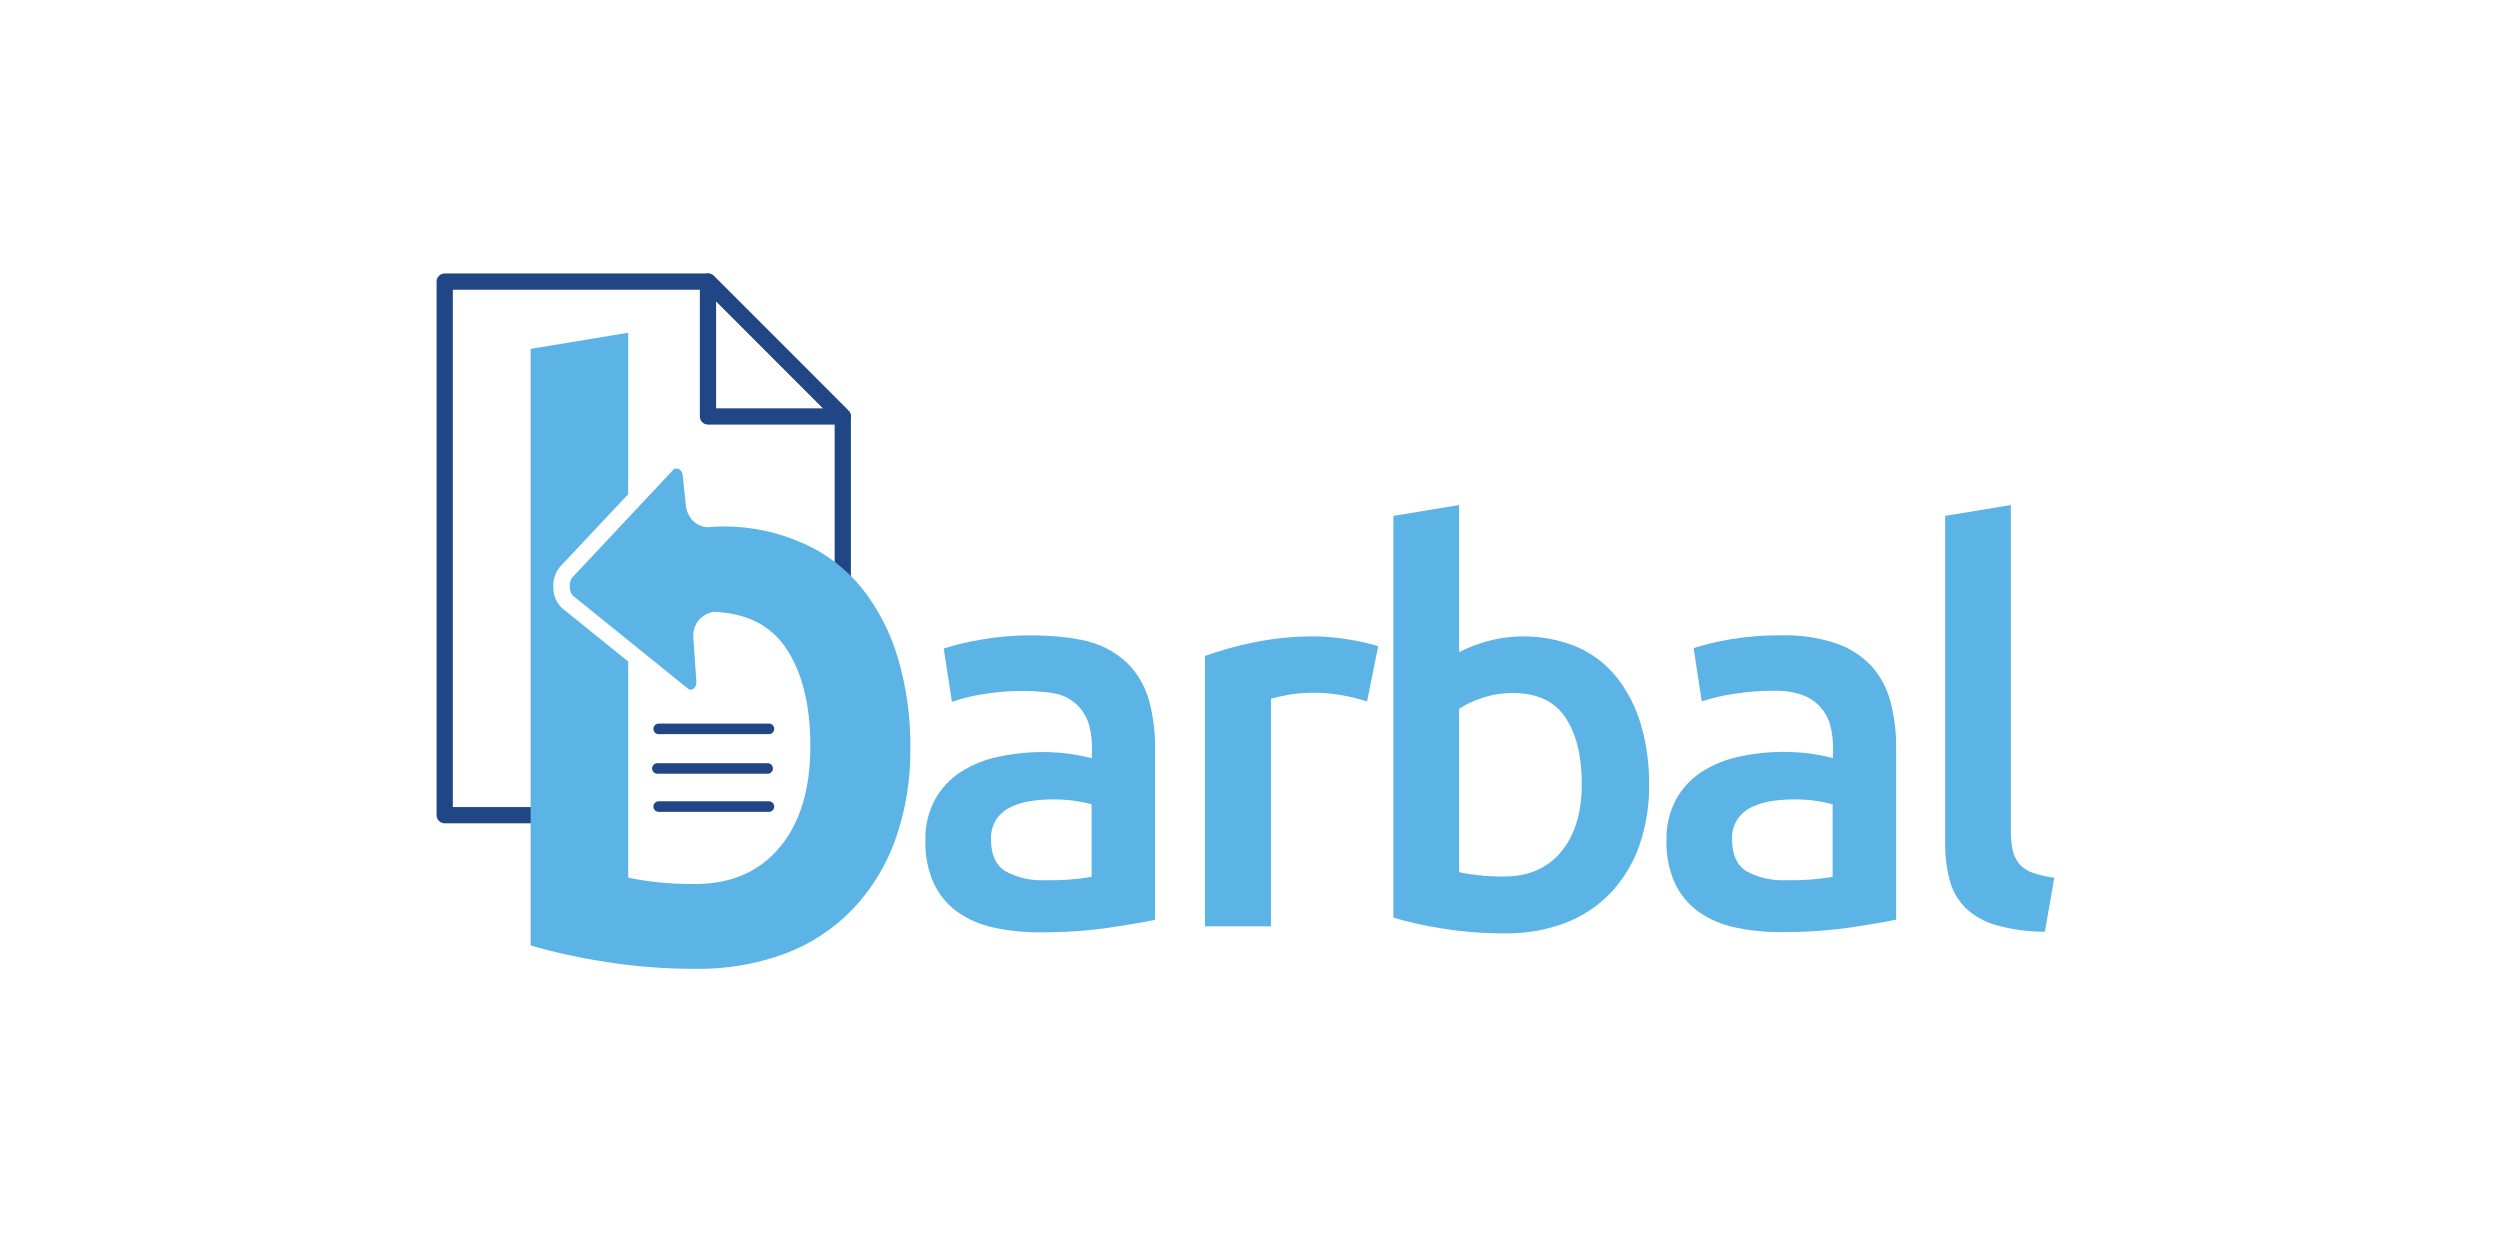
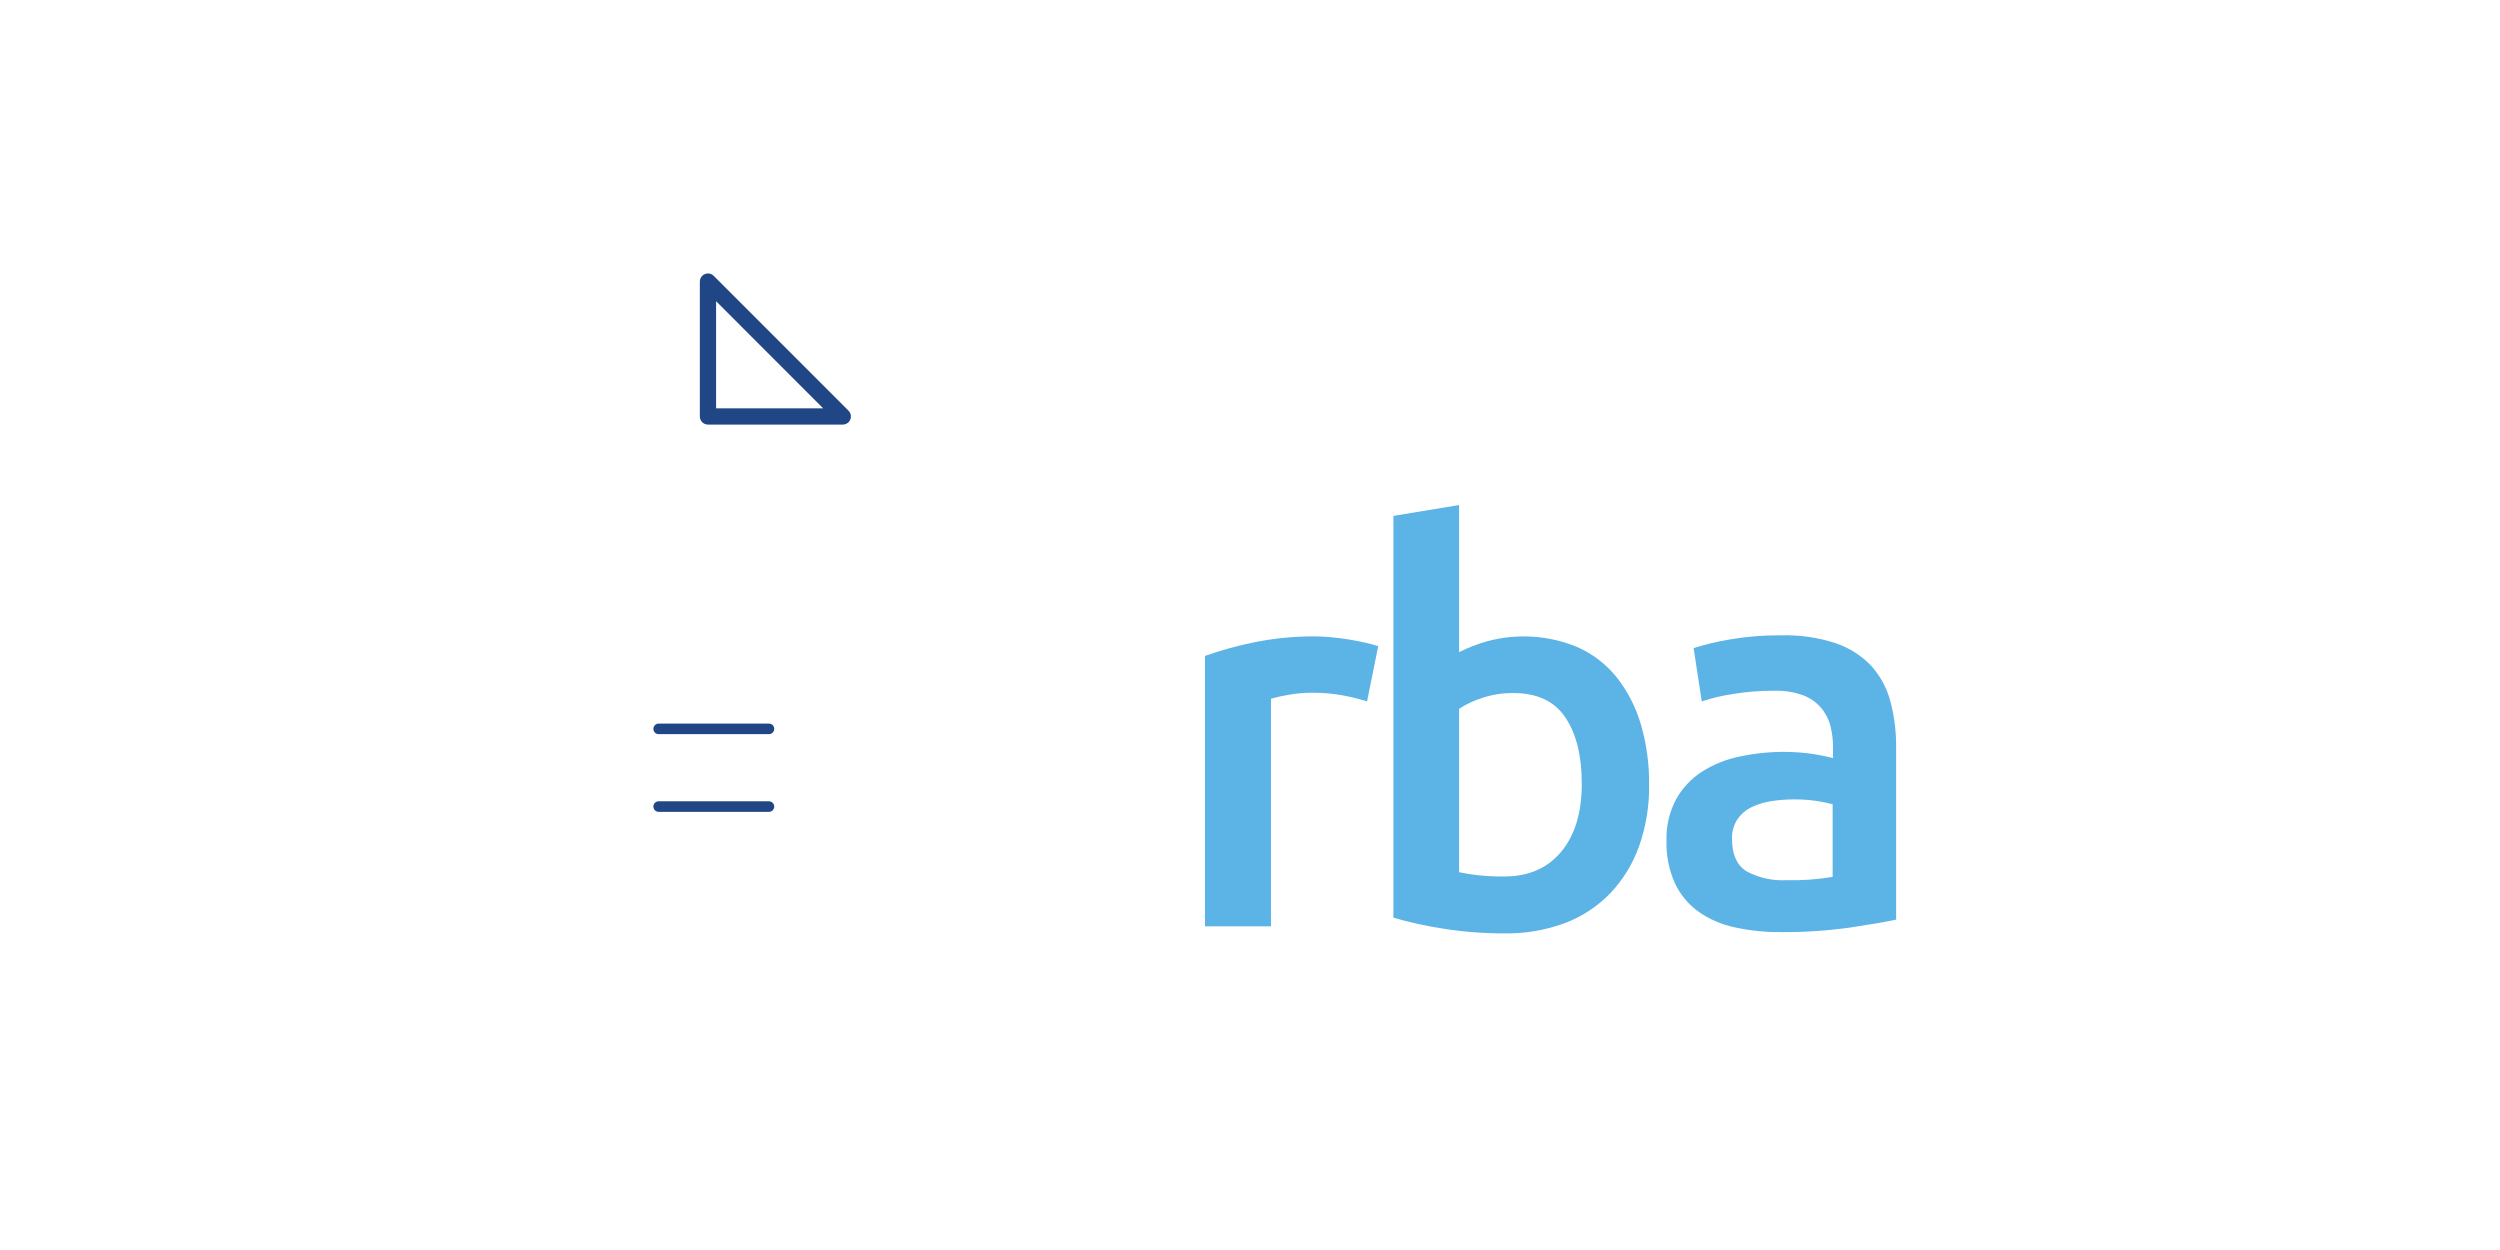
<svg xmlns="http://www.w3.org/2000/svg" width="1000px" height="500px" viewBox="0 0 1000 500" version="1.1">
  <title>barbal</title>
  <g id="barbal" stroke="none" stroke-width="1" fill="none" fill-rule="evenodd">
    <g id="Barbal-Branding-FINAL-copy-02" transform="translate(177.823, 112)">
-       <path d="M234.538,142.134 C243.237,142.134 254.164,143.22 260.093,145.389 C265.503,147.225 270.384,150.35 274.314,154.496 C277.947,158.571 280.557,163.452 281.929,168.736 C283.494,174.725 284.256,180.895 284.196,187.084 L284.196,255.923 C280.14,256.802 274.024,257.855 265.848,259.082 C256.676,260.373 247.422,260.988 238.161,260.922 C231.882,260.981 225.616,260.331 219.483,258.985 C214.296,257.882 209.386,255.74 205.049,252.688 C201.038,249.766 197.827,245.881 195.71,241.392 C193.305,235.998 192.152,230.129 192.339,224.226 C192.171,218.486 193.507,212.802 196.214,207.738 C198.705,203.286 202.251,199.514 206.541,196.752 C211.157,193.822 216.273,191.766 221.634,190.688 C230.543,188.77 239.706,188.325 248.759,189.371 C252.198,189.811 255.608,190.458 258.969,191.308 L258.969,186.968 C258.98,184.034 258.616,181.11 257.884,178.269 C257.166,175.582 255.841,173.096 254.009,171.003 C252.059,168.81 249.596,167.132 246.841,166.121 C243.876,164.958 236.514,164.377 232.038,164.377 C226.438,164.335 220.844,164.769 215.318,165.675 C211.11,166.326 206.967,167.344 202.937,168.717 L199.682,147.404 C204.441,145.889 209.304,144.723 214.233,143.917 C220.934,142.715 227.73,142.119 234.538,142.134 L234.538,142.134 Z M240.35,240.075 C246.533,240.223 252.715,239.781 258.814,238.757 L258.814,209.695 C256.742,209.141 254.64,208.707 252.518,208.397 C249.496,207.951 246.446,207.737 243.392,207.757 C240.448,207.76 237.509,207.974 234.596,208.397 C231.812,208.789 229.103,209.592 226.555,210.78 C224.219,211.872 222.214,213.563 220.743,215.682 C219.228,218.04 218.471,220.805 218.573,223.606 C218.573,229.832 220.51,234.14 224.385,236.529 C229.275,239.149 234.791,240.376 240.331,240.075 L240.35,240.075 Z" id="Shape" fill="#5BB3E6" fill-rule="nonzero" />
      <path d="M369,168.562 C366.034,167.636 363.02,166.873 359.971,166.276 C355.572,165.432 351.1,165.036 346.622,165.094 C343.528,165.113 340.442,165.405 337.399,165.966 C335.091,166.331 332.807,166.835 330.56,167.477 L330.56,258.539 L304.171,258.539 L304.171,150.369 C310.38,148.173 316.73,146.399 323.178,145.06 C331.498,143.321 339.982,142.483 348.482,142.561 C350.225,142.561 352.24,142.677 354.565,142.89 C356.89,143.103 359.196,143.394 361.521,143.762 C363.846,144.13 366.074,144.556 368.244,145.06 C370.414,145.564 372.119,146.029 373.456,146.474 L369,168.562 Z" id="Path" fill="#5BB3E6" fill-rule="nonzero" />
      <path d="M481.82,201.848 C481.943,210.235 480.585,218.578 477.809,226.493 C475.327,233.492 471.407,239.894 466.301,245.287 C461.211,250.555 455.018,254.631 448.166,257.222 C440.457,260.081 432.284,261.48 424.063,261.348 C415.732,261.38 407.412,260.732 399.186,259.411 C392.55,258.39 385.988,256.94 379.54,255.071 L379.54,94.356 L405.812,90.016 L405.812,148.858 C409.39,147.054 413.134,145.601 416.991,144.518 C428.933,141.275 441.612,142.079 453.048,146.804 C459.189,149.5 464.591,153.633 468.8,158.855 C473.193,164.441 476.481,170.812 478.487,177.629 C480.789,185.493 481.912,193.655 481.82,201.848 L481.82,201.848 Z M454.889,201.402 C454.889,190.268 452.686,181.44 448.282,174.917 C443.877,168.394 436.889,165.165 427.318,165.229 C423.151,165.188 419.006,165.842 415.054,167.167 C411.793,168.194 408.685,169.653 405.812,171.507 L405.812,236.878 C408.218,237.398 410.65,237.793 413.097,238.06 C416.667,238.457 420.258,238.638 423.85,238.602 C433.538,238.602 441.133,235.309 446.635,228.721 C452.138,222.134 454.889,213.06 454.889,201.499 L454.889,201.402 Z" id="Shape" fill="#5BB3E6" fill-rule="nonzero" />
      <path d="M534.597,142.135 C542.037,141.917 549.458,142.992 556.53,145.312 C561.939,147.147 566.82,150.273 570.751,154.418 C574.383,158.493 576.993,163.375 578.365,168.659 C579.93,174.647 580.692,180.817 580.632,187.007 L580.632,255.846 C576.589,256.724 570.473,257.777 562.284,259.004 C553.113,260.296 543.859,260.911 534.597,260.845 C528.318,260.905 522.053,260.255 515.92,258.907 C510.731,257.808 505.821,255.666 501.485,252.61 C497.474,249.688 494.263,245.804 492.147,241.315 C489.742,235.921 488.589,230.052 488.776,224.149 C488.608,218.409 489.944,212.725 492.65,207.661 C495.14,203.214 498.679,199.443 502.958,196.675 C507.578,193.751 512.693,191.696 518.051,190.611 C526.96,188.695 536.123,188.25 545.176,189.293 C548.615,189.733 552.025,190.38 555.387,191.231 L555.387,186.891 C555.397,183.956 555.033,181.033 554.302,178.191 C553.583,175.505 552.258,173.019 550.427,170.926 C548.476,168.732 546.013,167.055 543.258,166.043 C539.664,164.779 535.867,164.188 532.059,164.299 C526.459,164.259 520.865,164.693 515.339,165.598 C511.108,166.224 506.94,167.216 502.88,168.562 L499.625,147.249 C504.385,145.736 509.248,144.57 514.176,143.762 C520.92,142.607 527.755,142.062 534.597,142.135 Z M536.767,240.075 C542.95,240.223 549.133,239.781 555.232,238.757 L555.232,209.695 C553.159,209.141 551.057,208.707 548.935,208.397 C545.914,207.951 542.863,207.737 539.809,207.757 C536.866,207.76 533.926,207.974 531.013,208.397 C528.229,208.787 525.519,209.59 522.972,210.78 C520.636,211.872 518.631,213.563 517.16,215.682 C515.635,218.035 514.876,220.804 514.99,223.606 C514.99,229.832 516.927,234.14 520.802,236.529 C525.698,239.153 531.221,240.379 536.767,240.075 Z" id="Shape" fill="#5BB3E6" fill-rule="nonzero" />
-       <path d="M640.132,260.69 C633.585,260.72 627.066,259.846 620.758,258.093 C616.185,256.819 611.981,254.475 608.493,251.254 C605.404,248.199 603.189,244.372 602.08,240.172 C600.792,235.246 600.173,230.169 600.24,225.079 L600.24,94.356 L626.512,90.016 L626.512,220.08 C626.463,222.78 626.716,225.477 627.268,228.12 C627.707,230.161 628.638,232.063 629.98,233.662 C631.423,235.263 633.26,236.459 635.308,237.13 C638.091,238.081 640.969,238.731 643.891,239.067 L640.132,260.69 Z" id="Path" fill="#5BB3E6" fill-rule="nonzero" />
-       <polyline id="Path" stroke="#214685" stroke-width="6.5" stroke-linejoin="round" points="159.285 214.074 159.285 54.579 105.365 0.639 0.062 0.639 0.062 214.074 36.41 214.074" />
      <polygon id="Path" stroke="#214685" stroke-width="6.5" stroke-linejoin="round" points="105.365 0.639 159.285 54.579 105.365 54.579" />
-       <path d="M181.334,151.221 C178.378,141.088 173.504,131.617 166.977,123.321 C160.724,115.579 152.714,109.442 143.611,105.419 C133.618,100.909 122.78,98.578 111.817,98.58 C109.782,98.58 107.787,98.677 105.849,98.87 L105.849,98.87 C103.019,98.978 100.314,97.698 98.603,95.441 C97.379,93.853 96.651,91.939 96.511,89.938 L95.271,78.313 C95.272,77.084 94.551,75.969 93.43,75.465 C92.992,75.417 92.55,75.417 92.113,75.465 C91.864,75.583 91.64,75.747 91.454,75.95 L50.98,119.117 C50.243,120.266 49.934,121.638 50.108,122.992 C50.093,124.151 50.492,125.277 51.231,126.17 L97.324,163.428 C97.851,163.911 98.622,164.019 99.262,163.699 C100.318,163.054 100.889,161.843 100.715,160.618 L99.514,143.084 C99.073,138.656 101.786,134.522 106.024,133.164 C106.514,132.934 107.037,132.784 107.574,132.718 C120.613,133.203 130.281,137.969 136.481,147.133 C143.043,156.808 146.324,169.918 146.324,186.464 C146.324,203.669 142.235,217.161 134.059,226.939 C125.883,236.716 114.6,241.605 100.211,241.605 C94.879,241.65 89.548,241.384 84.246,240.811 C79.842,240.269 76.244,239.674 73.454,239.029 L73.454,152.616 L47.066,131.304 C44.878,129.313 43.603,126.511 43.54,123.554 C43.186,120.383 44.129,117.203 46.155,114.738 L73.454,85.676 L73.454,21.099 L34.433,27.551 L34.433,266.173 C44.01,268.951 53.757,271.106 63.612,272.625 C75.821,274.601 88.172,275.573 100.541,275.531 C112.745,275.718 124.878,273.642 136.326,269.408 C146.506,265.559 155.705,259.498 163.257,251.661 C170.845,243.66 176.667,234.155 180.346,223.761 C184.472,212.007 186.492,199.618 186.313,187.162 C186.453,175.001 184.775,162.887 181.334,151.221 L181.334,151.221 Z" id="Path" fill="#5BB3E6" fill-rule="nonzero" />
-       <line x1="85.118" y1="195.377" x2="129.235" y2="195.377" id="Path" stroke="#214685" stroke-width="4.22" stroke-linecap="round" stroke-linejoin="round" />
      <line x1="85.641" y1="210.625" x2="129.758" y2="210.625" id="Path" stroke="#214685" stroke-width="4.22" stroke-linecap="round" stroke-linejoin="round" />
      <line x1="85.641" y1="179.548" x2="129.758" y2="179.548" id="Path" stroke="#214685" stroke-width="4.22" stroke-linecap="round" stroke-linejoin="round" />
    </g>
  </g>
</svg>